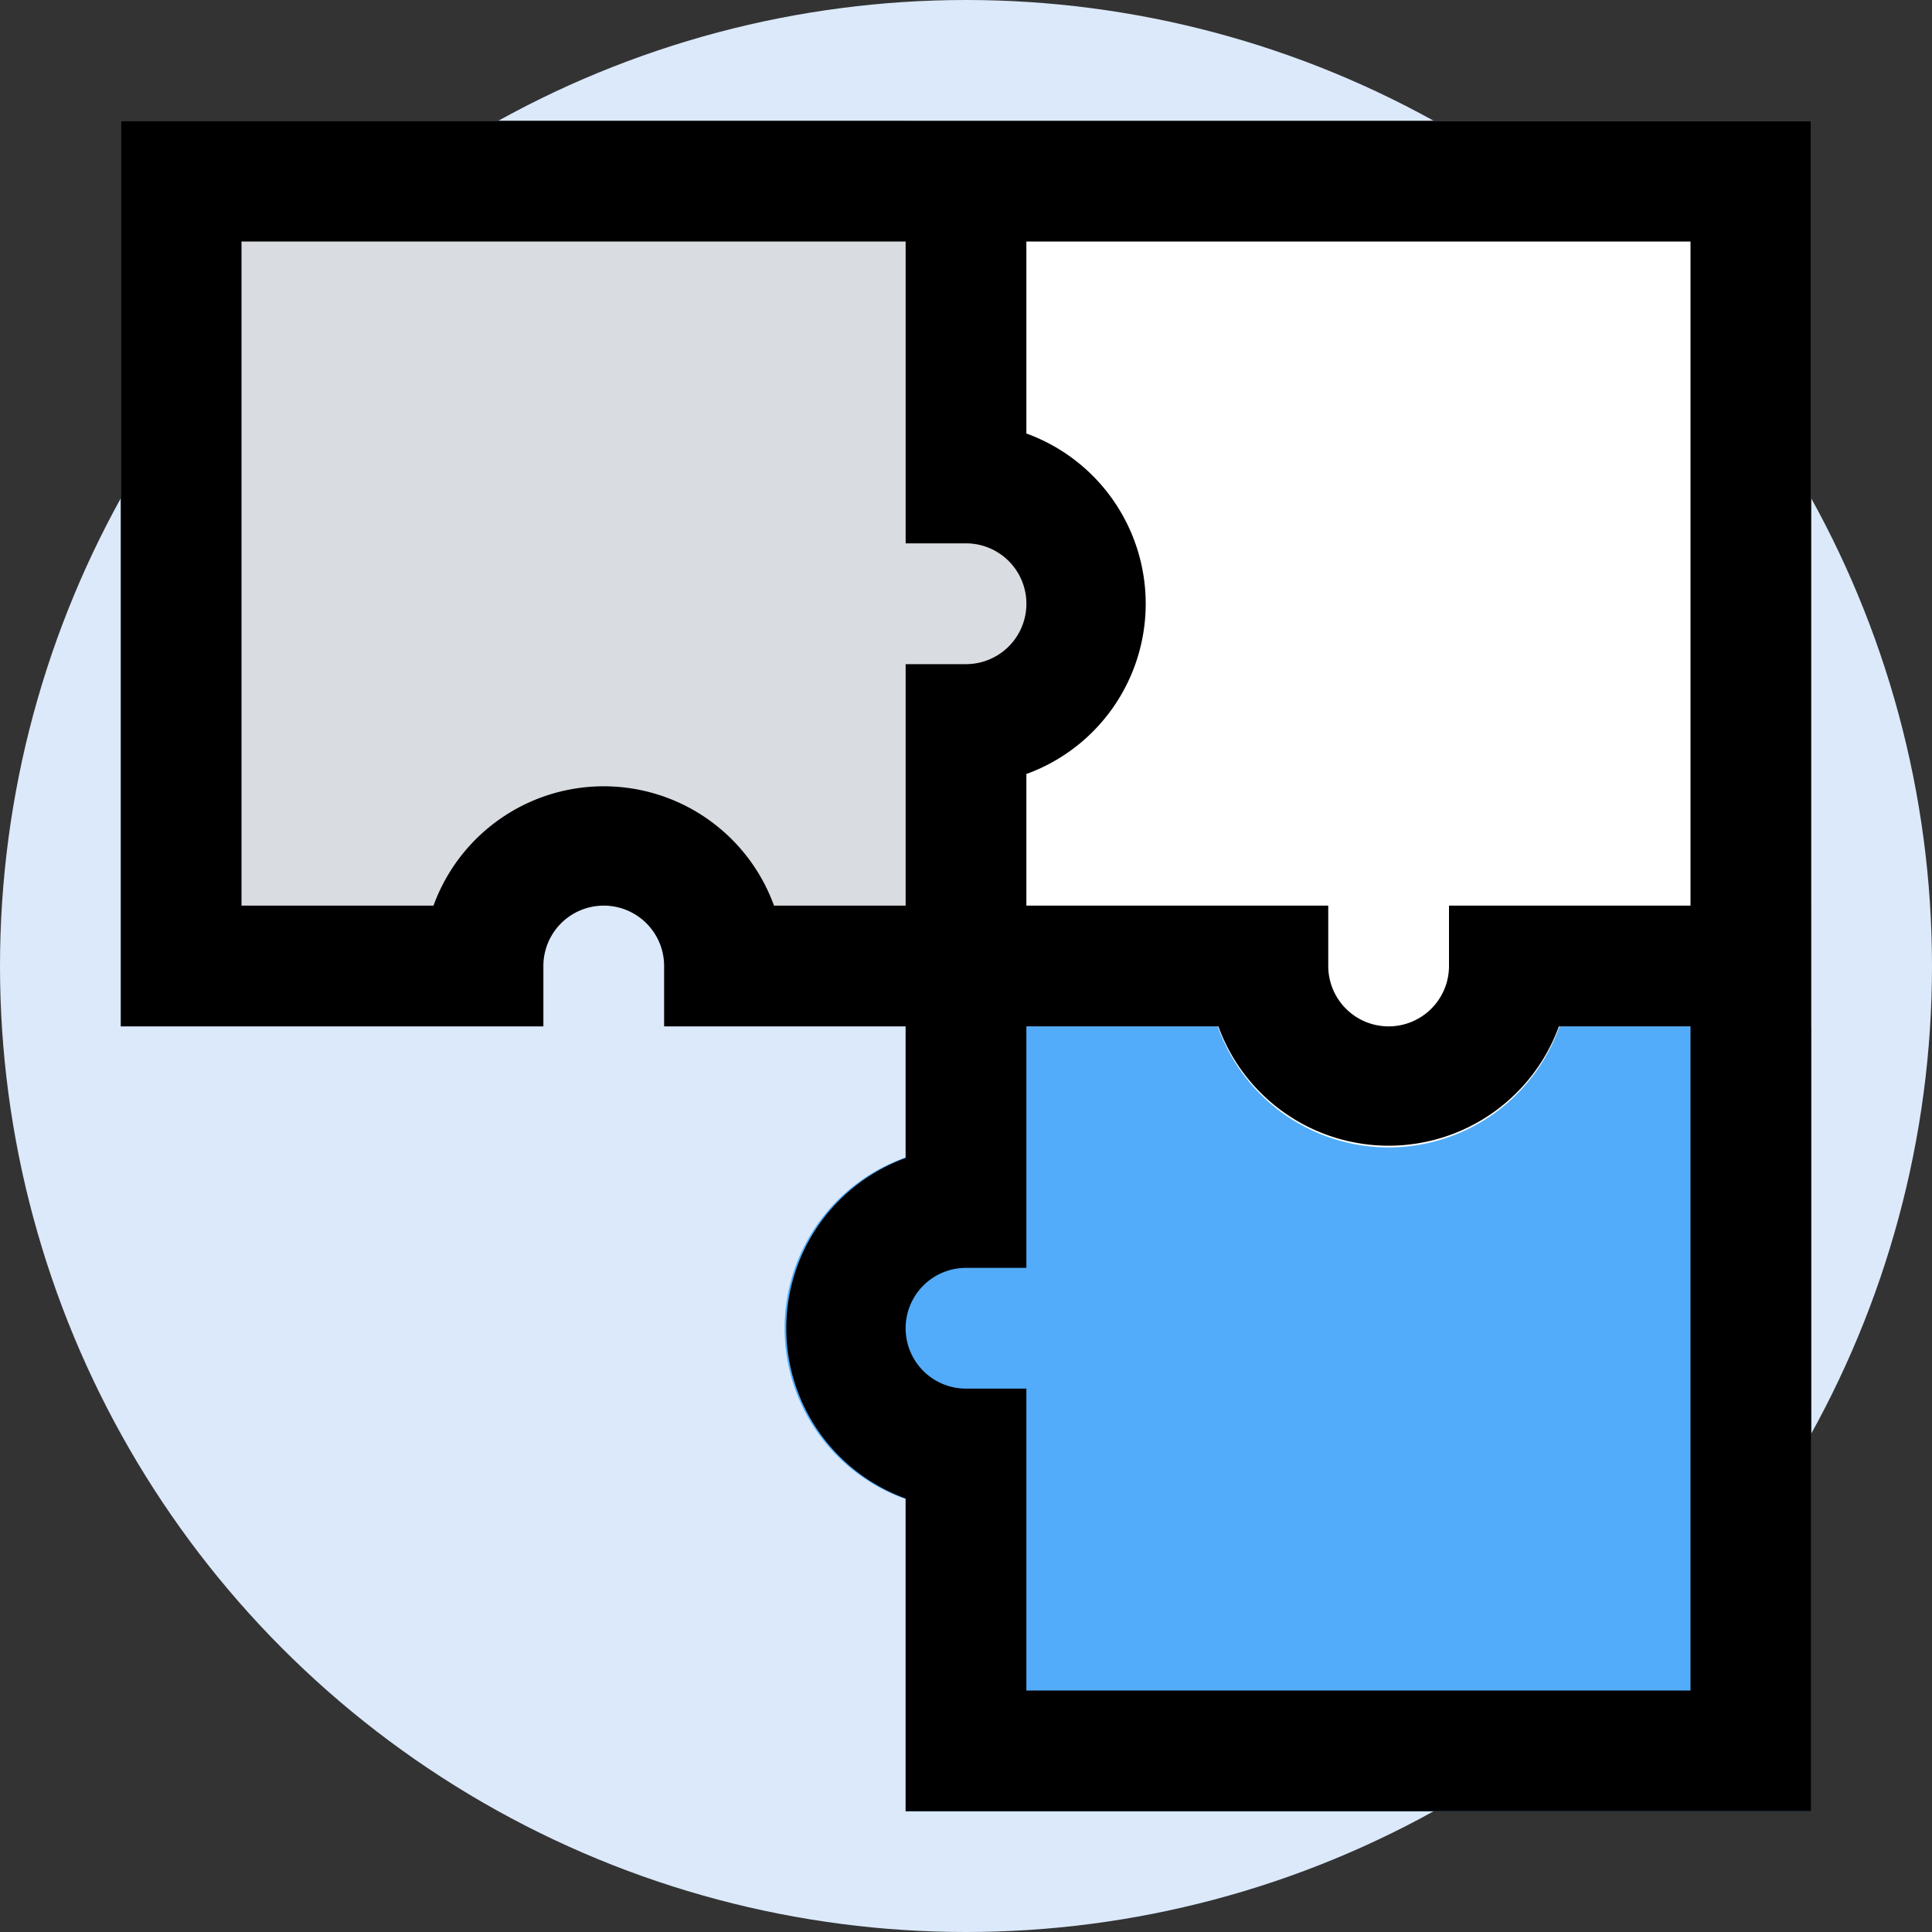
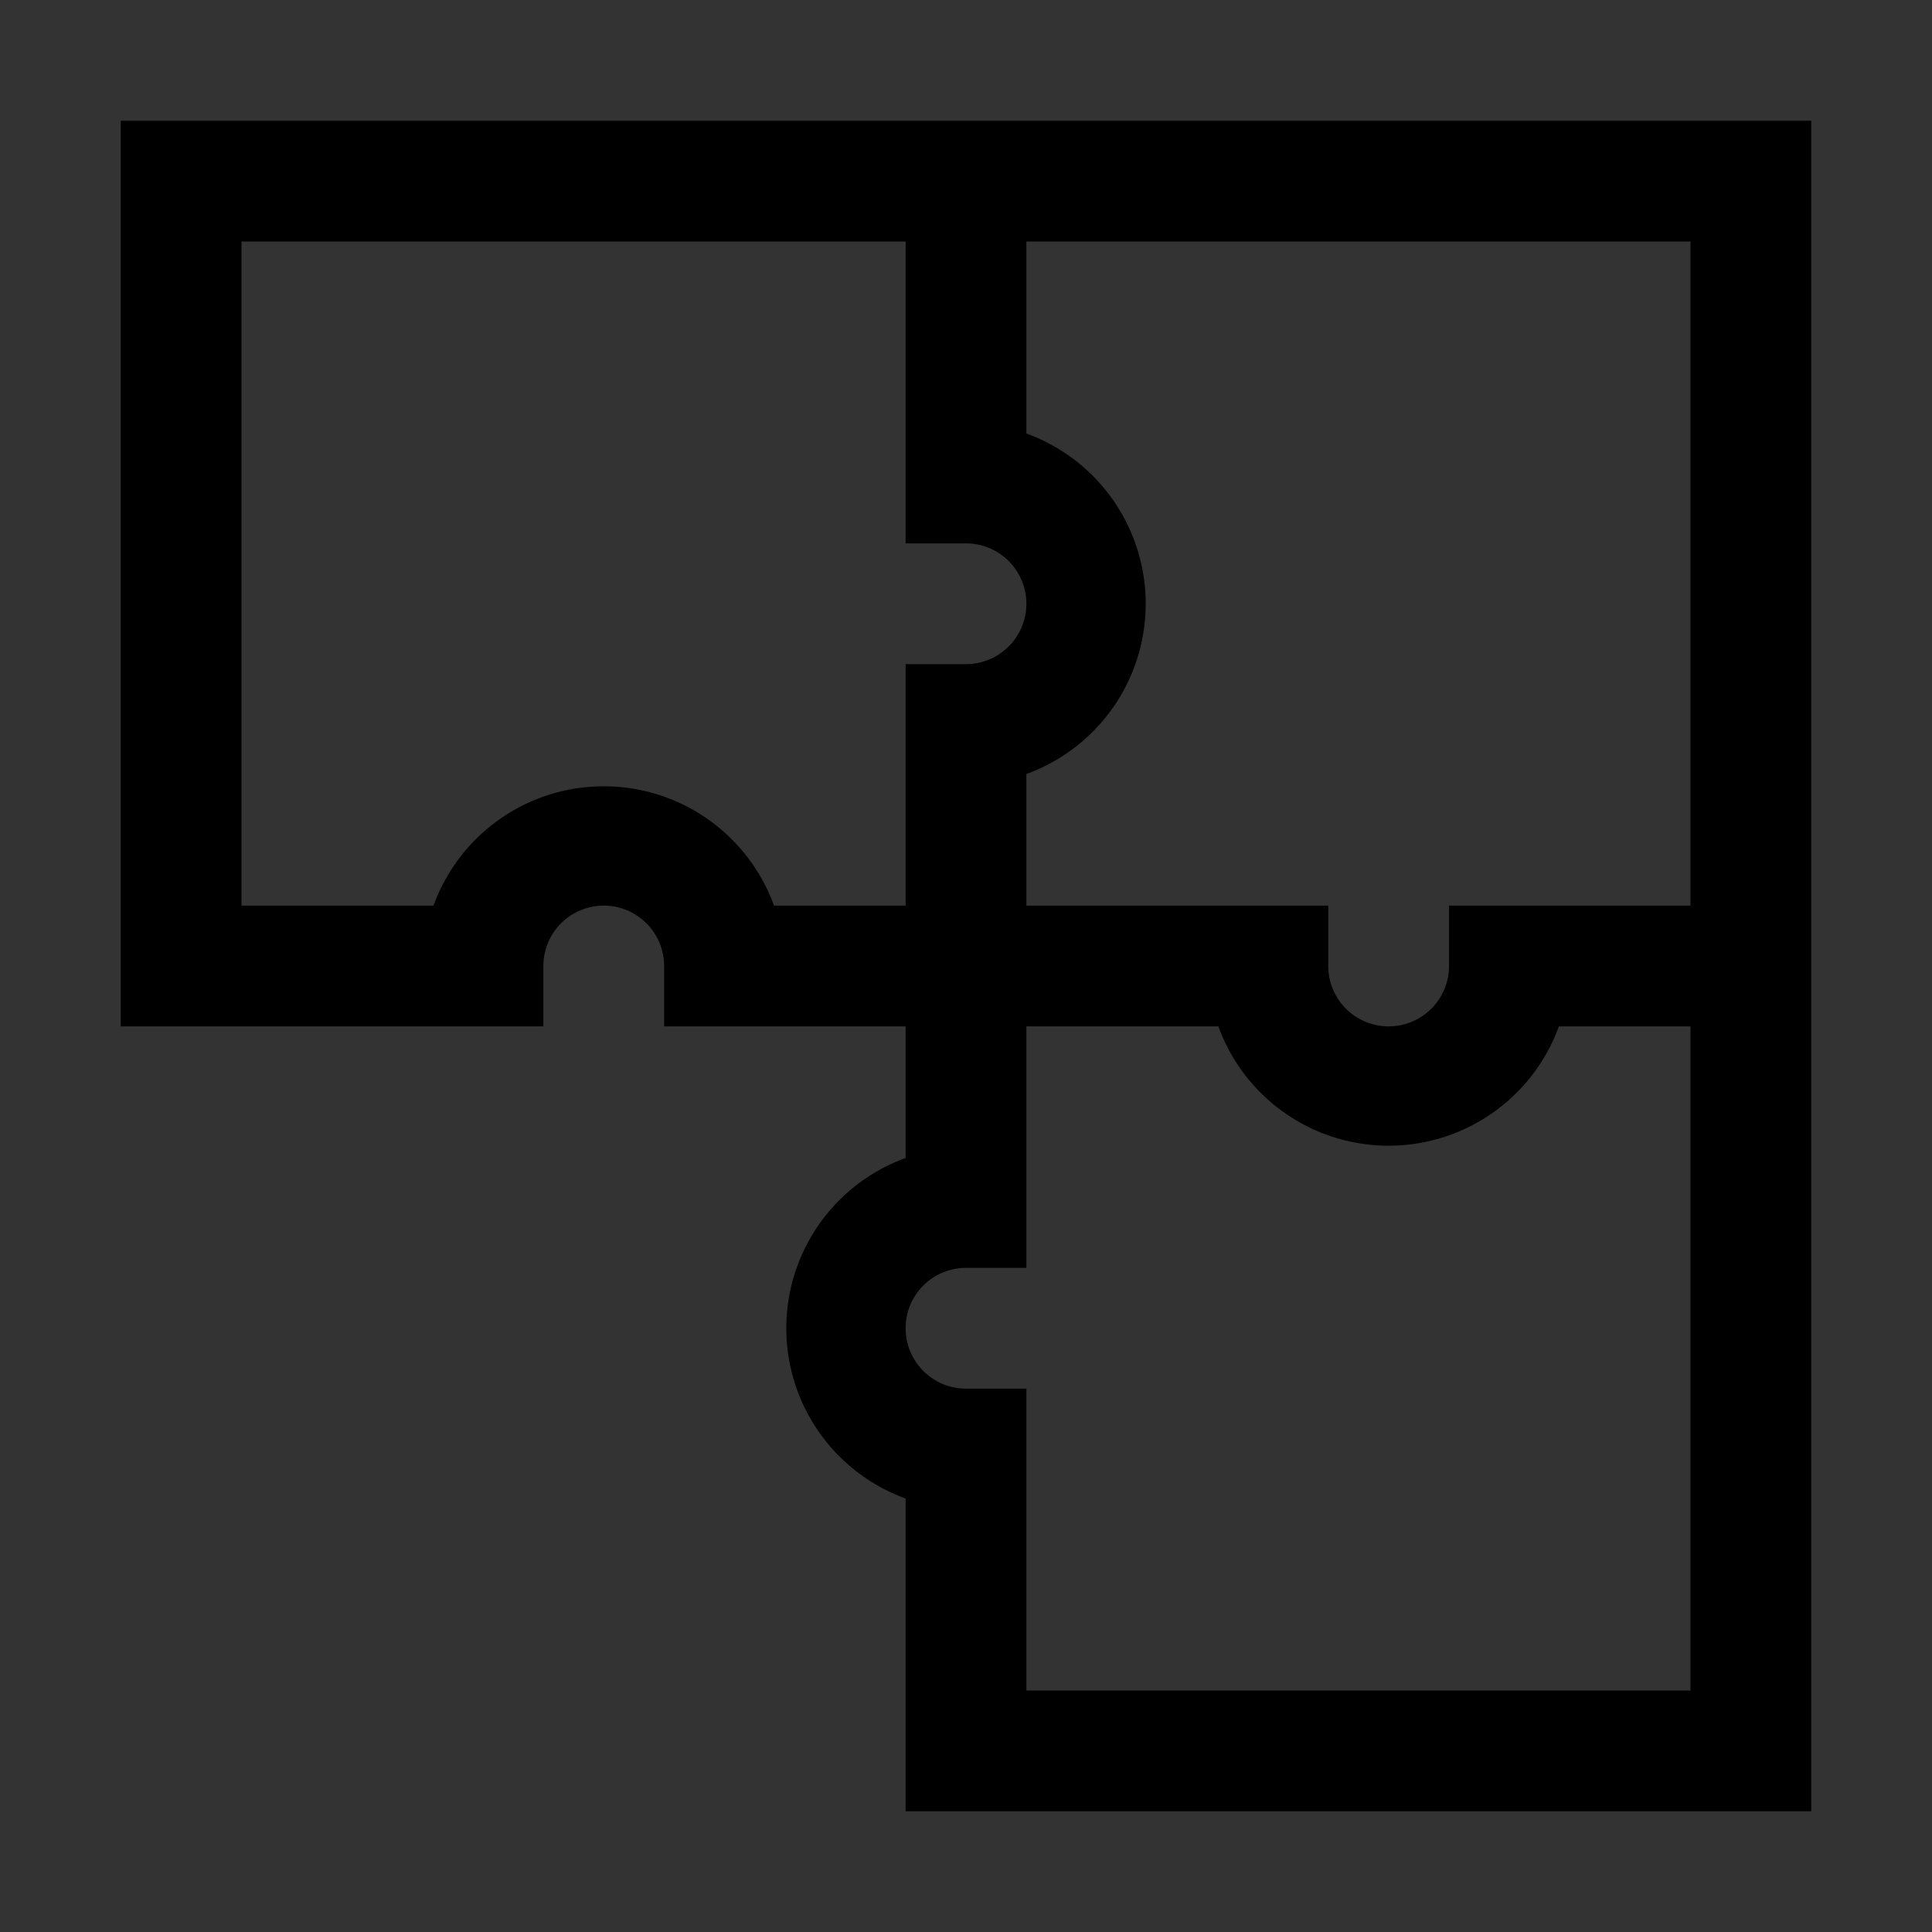
<svg xmlns="http://www.w3.org/2000/svg" width="800px" height="800px" viewBox="0 0 32 32">
  <rect x="0" y="0" width="32" height="32" fill="#333333" stroke="none" />
  <defs>
    <style>.cls-1{fill:#dbe9fa;}.cls-2{fill:#52acf9;}.cls-3{fill:#d9dce1;}.cls-4{fill:#ffffff;}</style>
  </defs>
  <g id="puzzle">
-     <circle class="cls-1" cx="16" cy="16" r="16" />
-     <path class="cls-2" d="M15,15v4.17a3,3,0,0,0,0,5.66V30H30V15Z" />
-     <path class="cls-3" d="M2,2V17H9V16a1,1,0,0,1,2,0v1h6V2Z" />
-     <path class="cls-4" d="M15,2V9h1a1,1,0,0,1,0,2H15v6h5.17a3,3,0,0,0,5.66,0H30V2Z" />
    <path d="M17,2H2V17H9V16a1,1,0,0,1,2,0v1h4v2.18a3,3,0,0,0,0,5.64V30H30V2ZM12.82,15a3,3,0,0,0-5.64,0H4V4H15V9h1a1,1,0,0,1,0,2H15v4ZM28,28H17V23H16a1,1,0,0,1,0-2h1V17h3.18a3,3,0,0,0,5.64,0H28ZM26,15H24v1a1,1,0,0,1-2,0V15H17V12.82a3,3,0,0,0,0-5.64V4H28V15Z" />
  </g>
</svg>